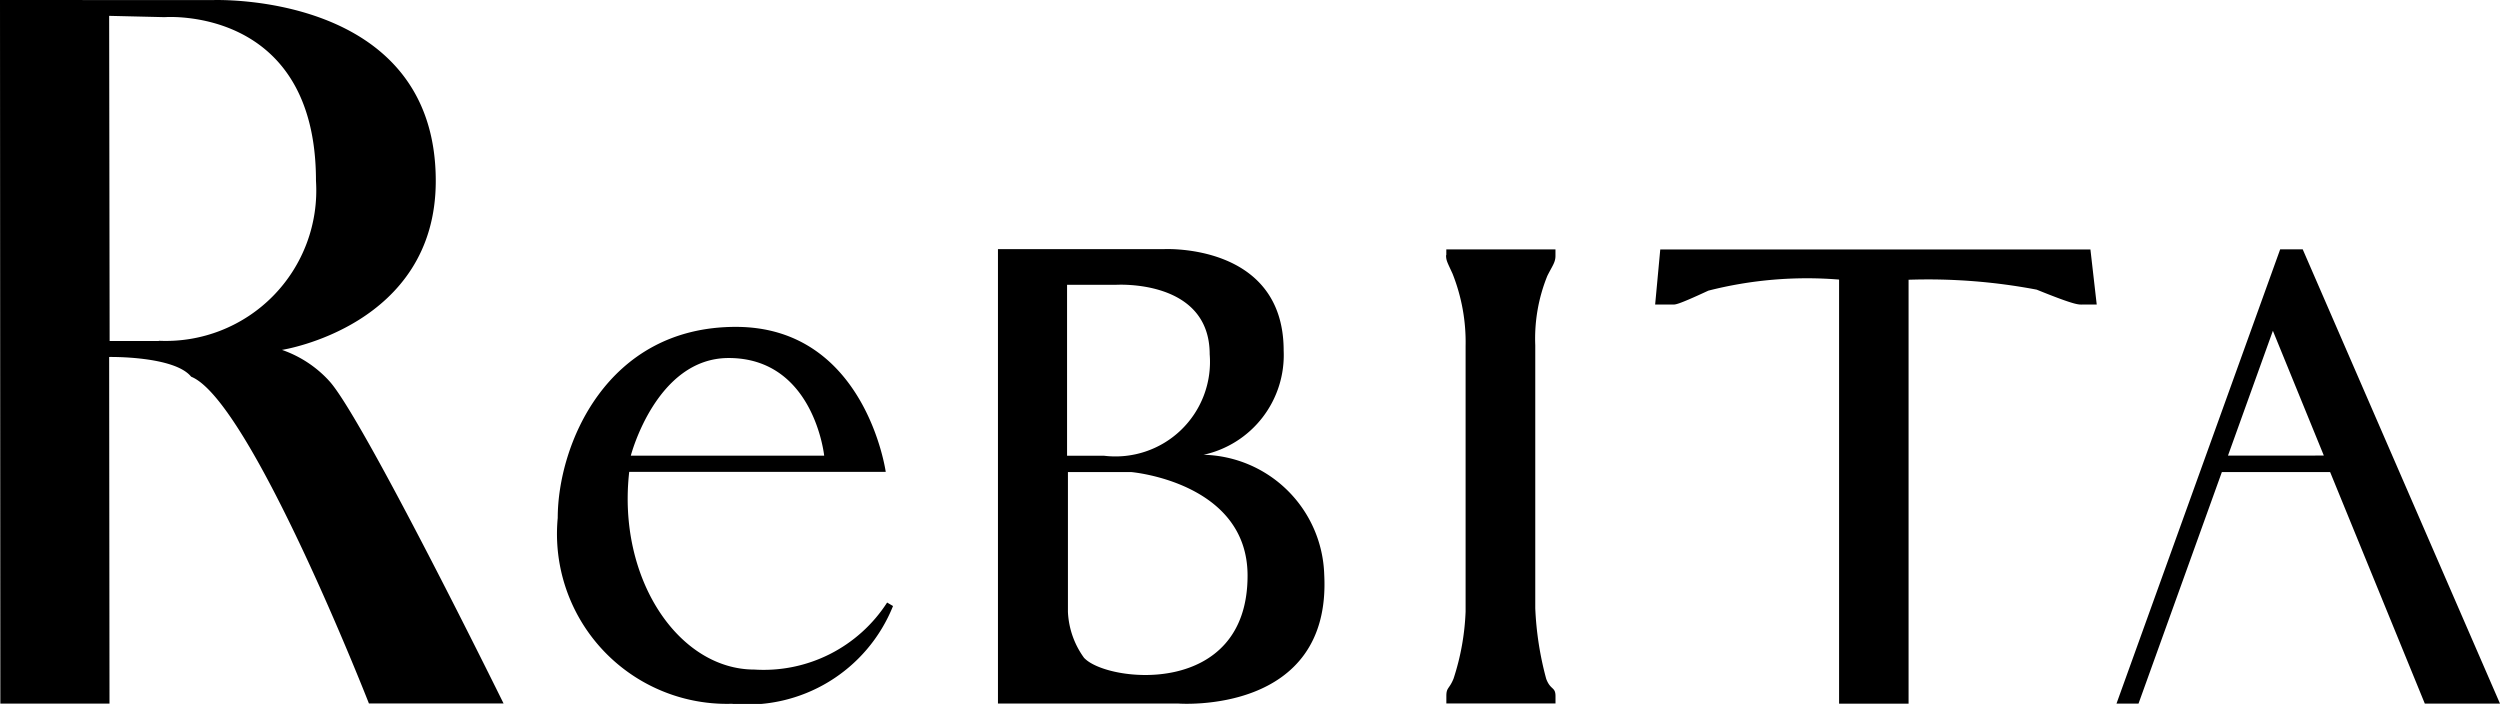
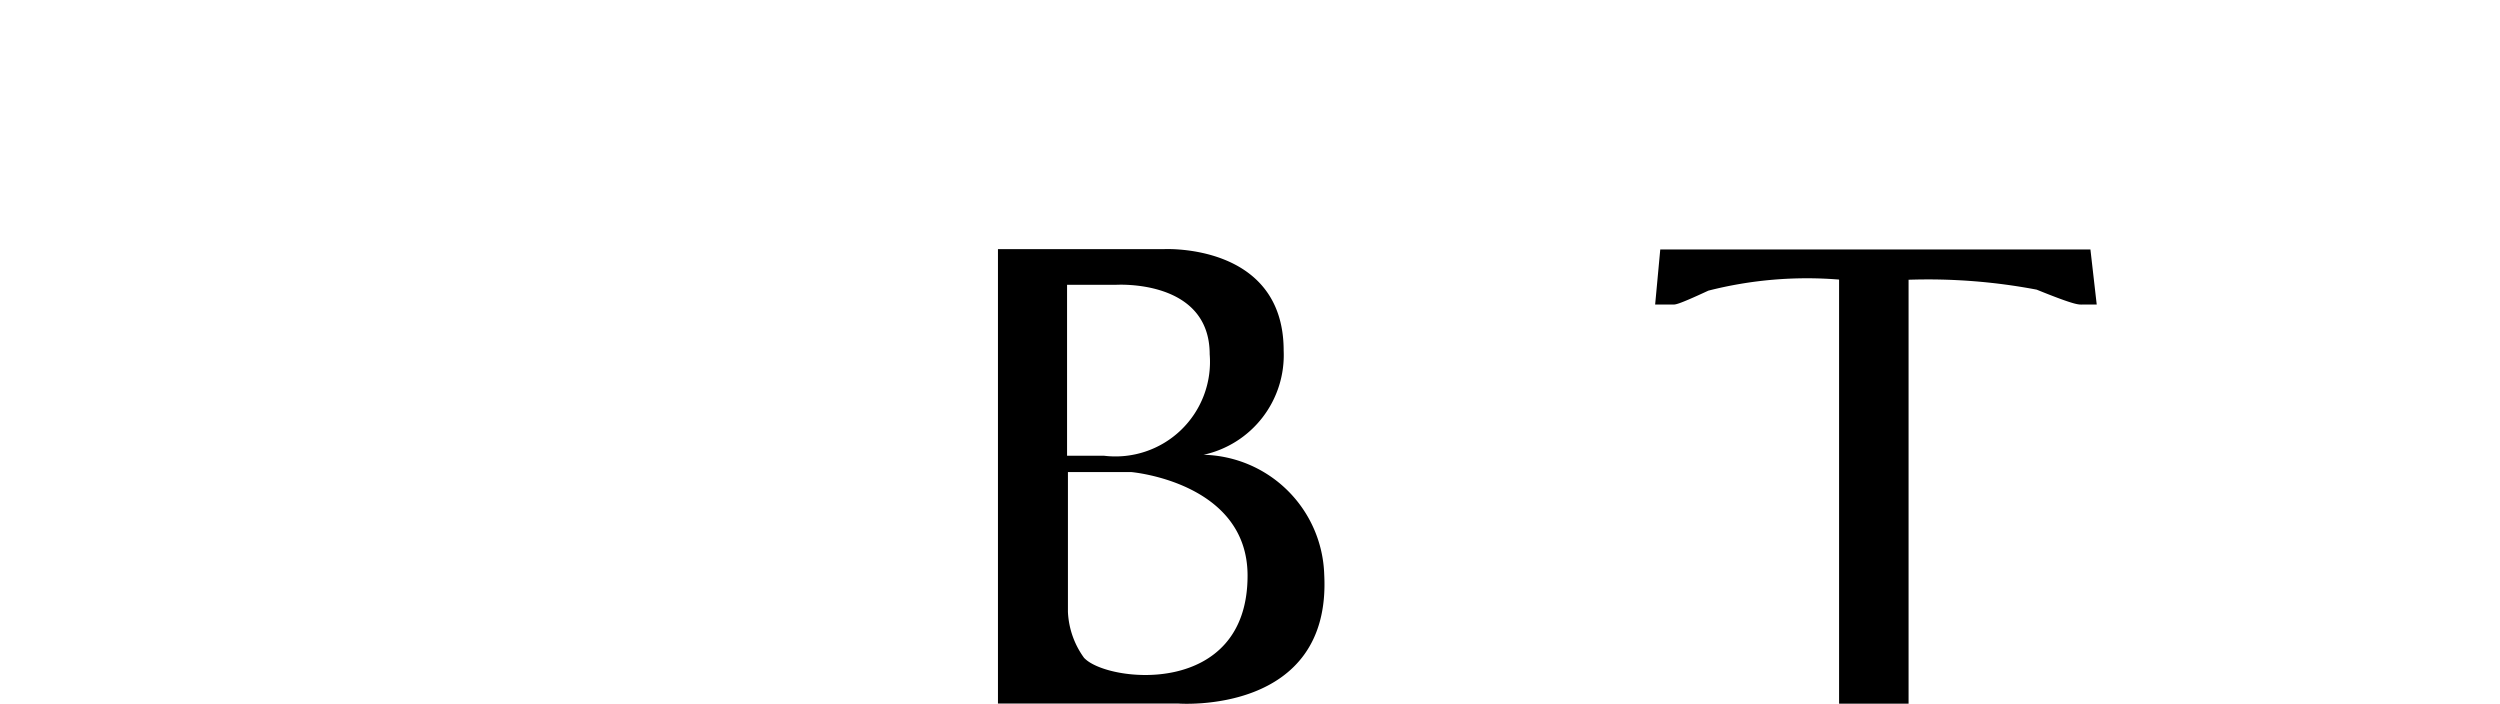
<svg xmlns="http://www.w3.org/2000/svg" id="コンポーネント_175_1" data-name="コンポーネント 175 – 1" width="57.56" height="16.207" viewBox="0 0 57.56 16.207">
-   <path id="パス_238835" data-name="パス 238835" d="M345.523,398.861v-.138h2.513v.149c0,.15-.071.228-.187.46a3.844,3.844,0,0,0-.278,1.6v6.051a7.371,7.371,0,0,0,.252,1.628c.1.265.214.179.214.4v.166h-2.513v-.172c0-.2.068-.157.166-.4a5.626,5.626,0,0,0,.277-1.544v-6.112a4.273,4.273,0,0,0-.3-1.665c-.117-.258-.15-.3-.15-.431Z" transform="translate(-312.223 -392.981)" />
-   <path id="パス_238836" data-name="パス 238836" d="M8.566,350.756a2.641,2.641,0,0,0-1.074-.7s3.541-.546,3.541-3.89c0-4.376-5.139-4.164-5.139-4.164L1,342l.008,16.2H3.521l-.008-7.981s1.5-.027,1.888.454c1.364.547,4.093,7.523,4.093,7.523h3.1s-3.308-6.716-4.034-7.445Zm-3.909-.905H3.524l-.011-7.486,1.278.03s3.484-.273,3.484,3.768a3.465,3.465,0,0,1-3.619,3.683Z" transform="translate(-1 -342)" />
  <path id="パス_238837" data-name="パス 238837" d="M246.252,406.206a2.847,2.847,0,0,0-2.779-2.759,2.349,2.349,0,0,0,1.845-2.4c0-2.482-2.756-2.335-2.756-2.335H238.74v10.462h4.146S246.422,409.451,246.252,406.206Zm-5.921-6.672h1.114s2.17-.149,2.17,1.6a2.177,2.177,0,0,1-2.433,2.335h-.851Zm.4,8.6a1.945,1.945,0,0,1-.38-1.072v-3.217h1.46s2.676.231,2.676,2.384c0,2.819-3.225,2.46-3.757,1.9Z" transform="translate(-215.763 -392.976)" />
  <path id="パス_238838" data-name="パス 238838" d="M395.405,398.78h9.908l.145,1.268h-.319c-.1,0-.153.026-1.063-.343a13.4,13.4,0,0,0-2.95-.228v9.761h-1.6v-9.765a9.18,9.18,0,0,0-3.01.255c-.728.338-.757.32-.825.32h-.4l.118-1.268Z" transform="translate(-357.183 -393.036)" />
-   <path id="パス_238839" data-name="パス 238839" d="M509.491,398.74h-.522L505.2,409.2h.507l1.919-5.331h2.493l2.18,5.331h1.731l-4.543-10.461Zm-1.724,4.75,1.034-2.874,1.173,2.873Z" transform="translate(-456.47 -393)" />
-   <path id="パス_238840" data-name="パス 238840" d="M141.473,422.735a3.381,3.381,0,0,1-3.058,1.546c-1.744,0-3.161-2.091-2.882-4.552h5.906s-.466-3.338-3.452-3.338-4.1,2.731-4.1,4.4a3.913,3.913,0,0,0,4.008,4.278,3.614,3.614,0,0,0,3.712-2.251l-.136-.08Zm-3.651-5.627c1.965,0,2.2,2.248,2.2,2.248h-4.452S136.153,417.108,137.822,417.108Z" transform="translate(-121.046 -408.865)" />
</svg>